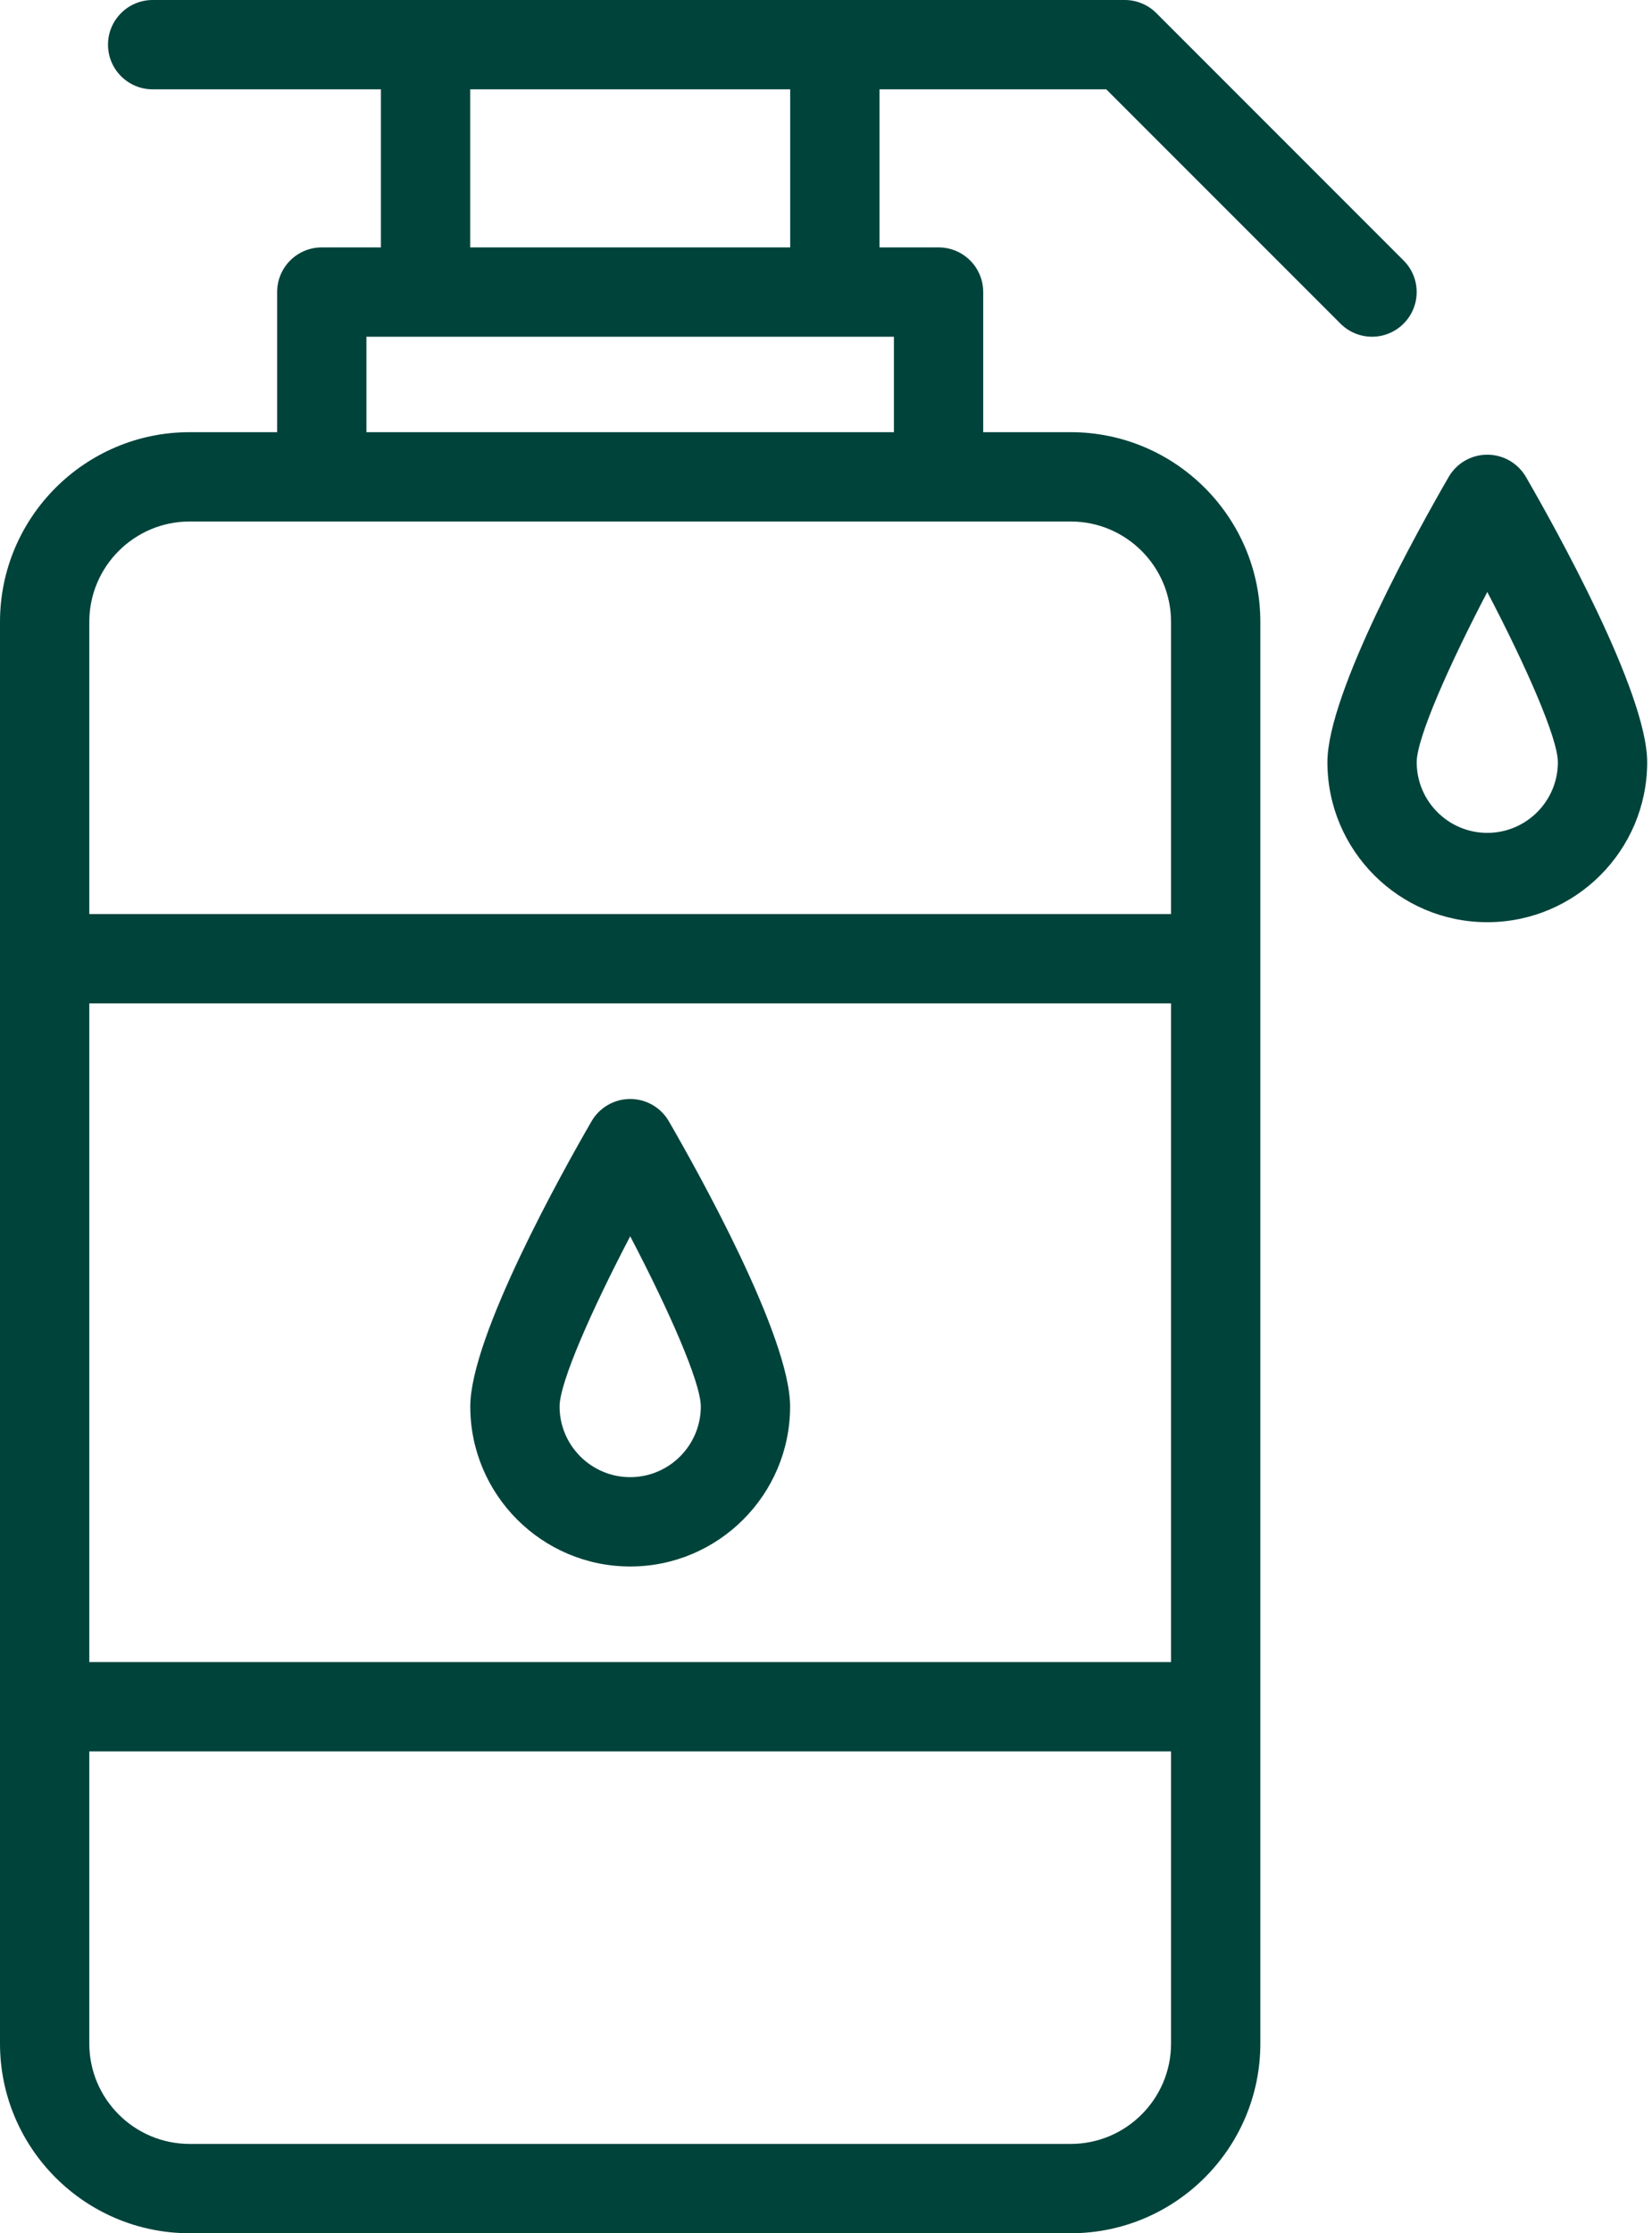
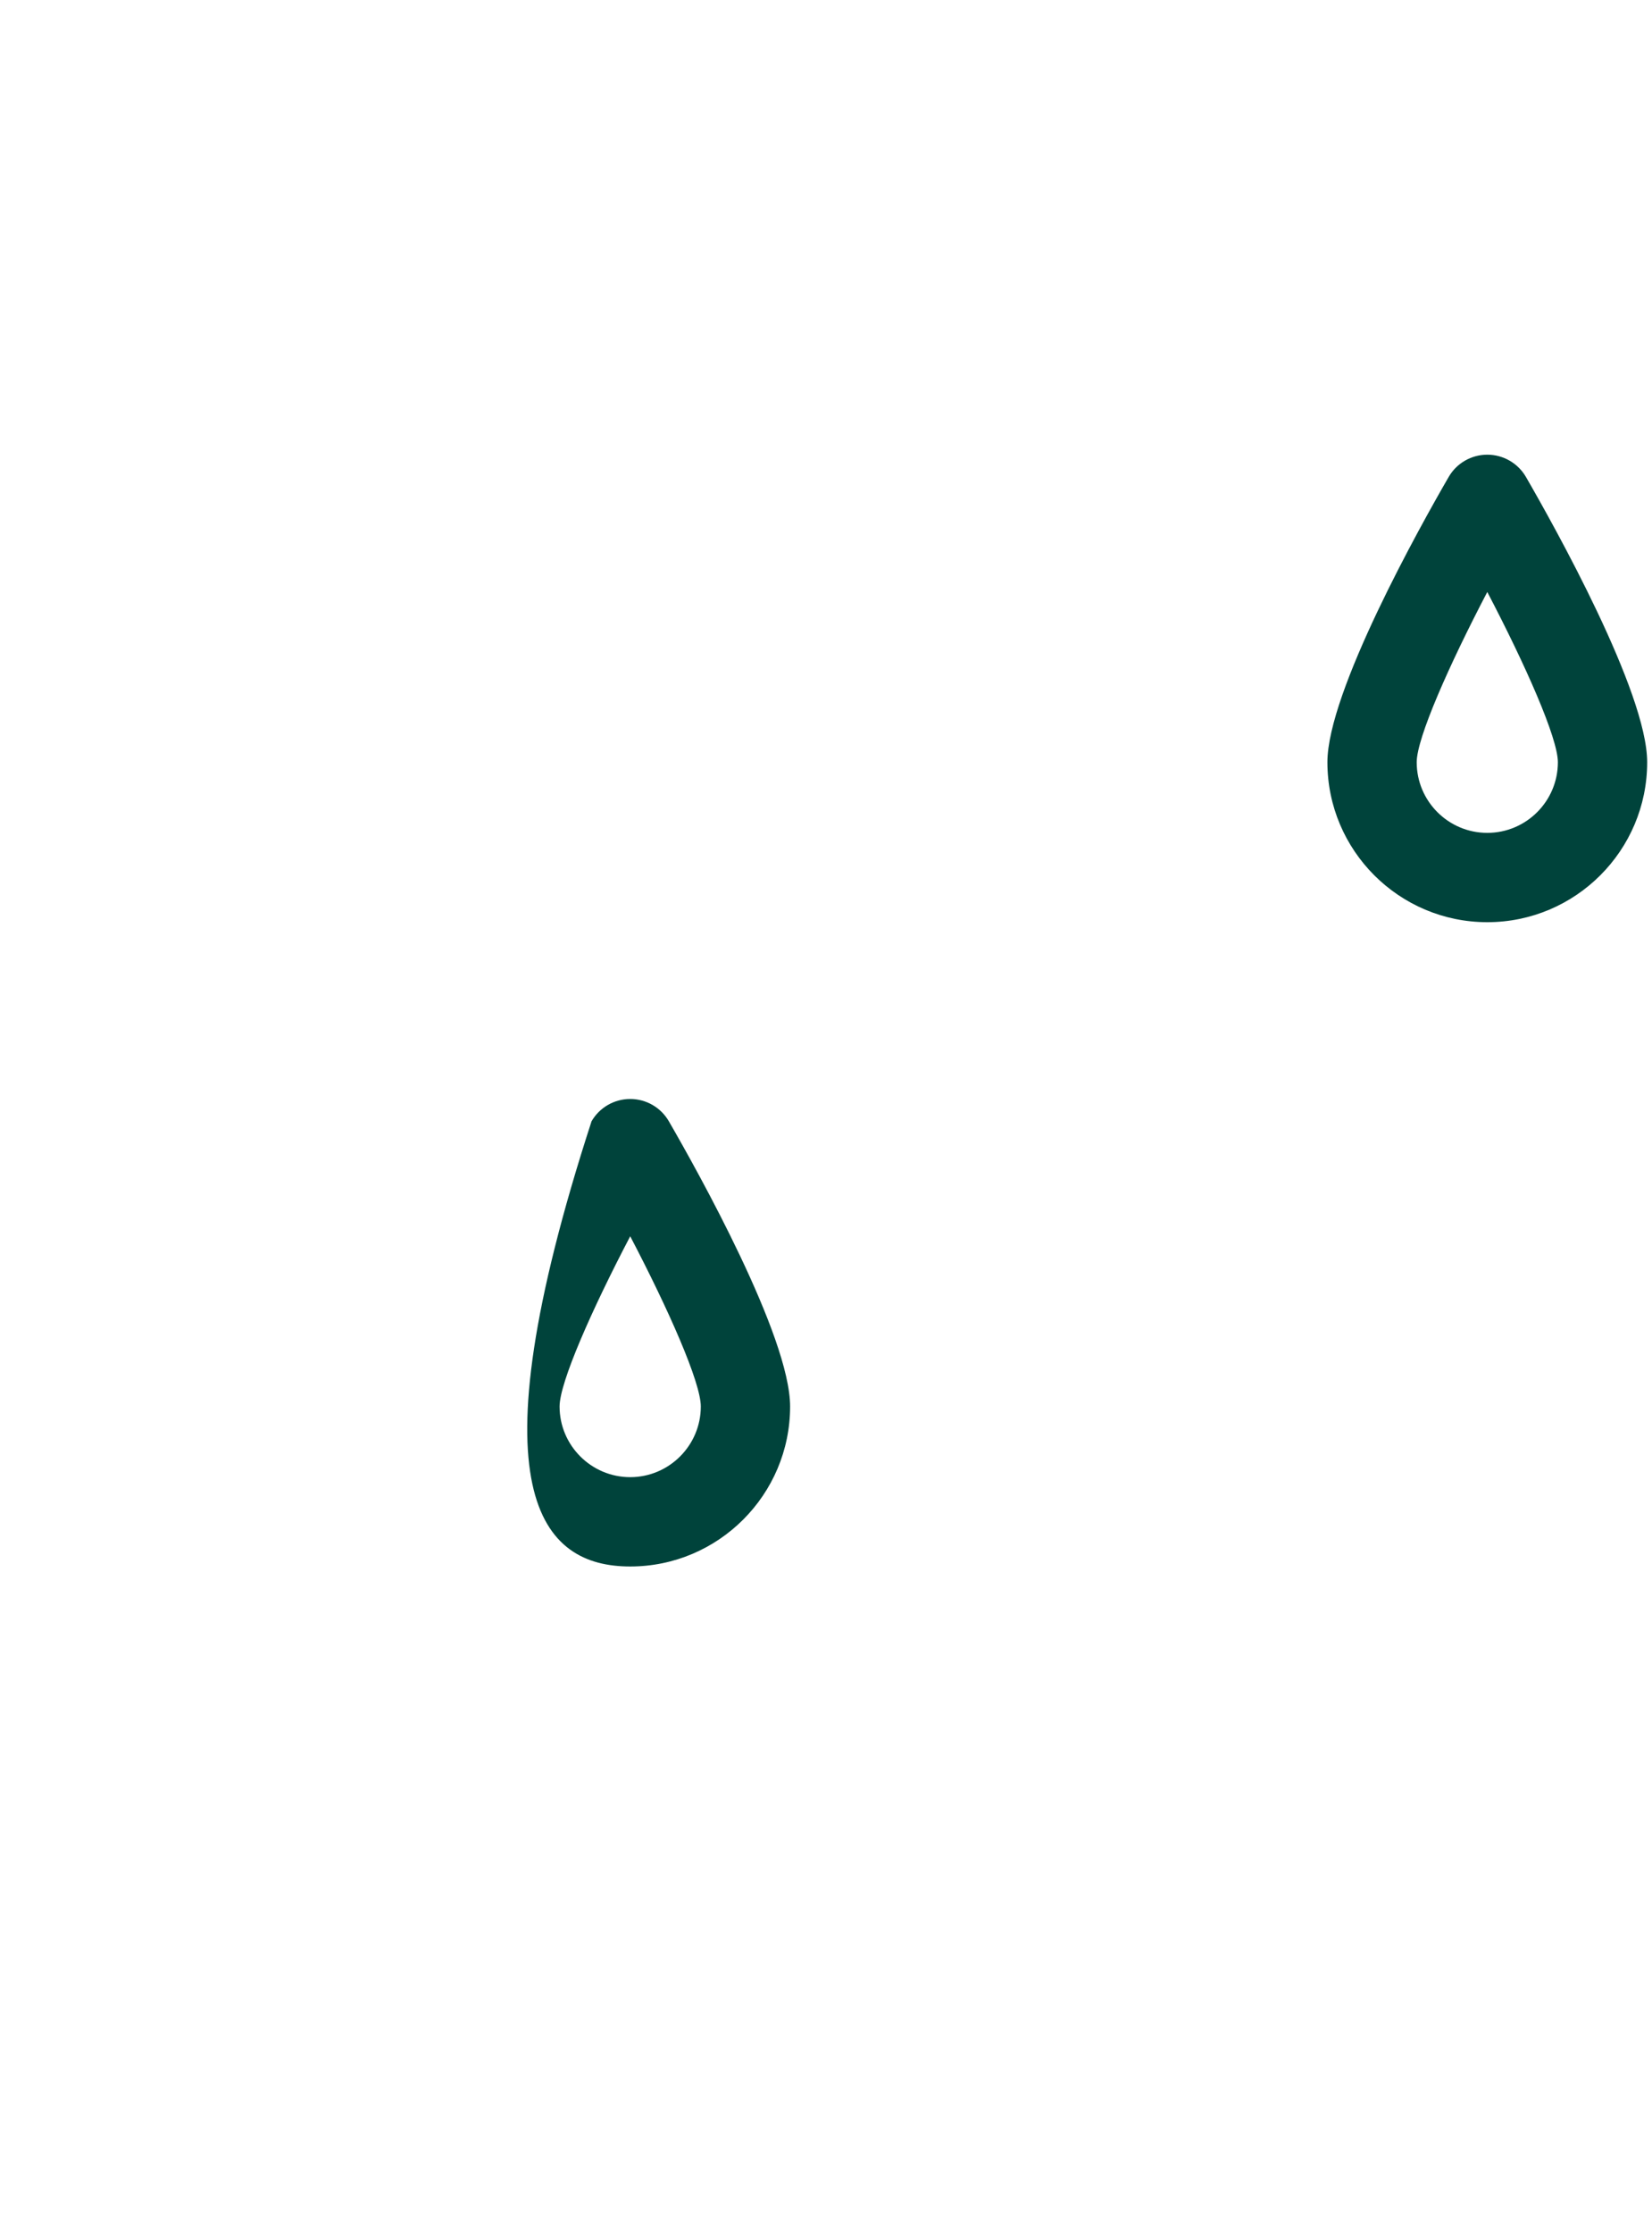
<svg xmlns="http://www.w3.org/2000/svg" width="37" height="50" viewBox="0 0 37 50" fill="none">
-   <path d="M7.207 5.539C6.655 5.539 6.207 5.986 6.207 6.539V9.676H4.247C1.905 9.676 0 11.581 0 13.923V21.464V38.212V45.753C0 48.095 1.905 50 4.247 50H23.981C26.323 50 28.228 48.095 28.228 45.753V38.212V21.464V13.923C28.228 11.581 26.323 9.676 23.981 9.676H22.021V6.539C22.021 5.986 21.574 5.539 21.021 5.539H19.698V2H24.777L30.023 7.246C30.218 7.441 30.474 7.539 30.73 7.539C30.985 7.539 31.241 7.441 31.436 7.246C31.827 6.855 31.827 6.222 31.436 5.832L25.898 0.293C25.71 0.105 25.456 0 25.191 0H18.698H9.531H3.419C2.867 0 2.419 0.448 2.419 1C2.419 1.552 2.867 2 3.419 2H8.531V5.539H7.207ZM26.228 45.753C26.228 46.992 25.22 48 23.981 48H4.247C3.008 48 2 46.992 2 45.753V39.212H26.228V45.753ZM26.228 37.212H2V22.464H26.228V37.212ZM23.981 11.676C25.22 11.676 26.228 12.684 26.228 13.923V20.464H2V13.923C2 12.684 3.008 11.676 4.247 11.676H7.207H21.021H23.981ZM10.531 2H17.698V5.539H10.531V2ZM9.531 7.539H18.698H20.021V9.676H8.207V7.539H9.531Z" fill="#00433B" />
-   <path d="M14.115 35.072C16.089 35.072 17.696 33.465 17.696 31.49C17.696 29.918 15.617 26.205 14.98 25.104C14.801 24.795 14.472 24.605 14.115 24.605C13.758 24.605 13.428 24.795 13.249 25.104C12.612 26.205 10.533 29.918 10.533 31.49C10.533 33.465 12.14 35.072 14.115 35.072ZM14.115 27.679C14.974 29.32 15.696 30.951 15.696 31.49C15.696 32.362 14.986 33.072 14.115 33.072C13.243 33.072 12.533 32.362 12.533 31.49C12.533 30.952 13.255 29.321 14.115 27.679Z" fill="#00433B" />
+   <path d="M14.115 35.072C16.089 35.072 17.696 33.465 17.696 31.49C17.696 29.918 15.617 26.205 14.98 25.104C14.801 24.795 14.472 24.605 14.115 24.605C13.758 24.605 13.428 24.795 13.249 25.104C10.533 33.465 12.14 35.072 14.115 35.072ZM14.115 27.679C14.974 29.32 15.696 30.951 15.696 31.49C15.696 32.362 14.986 33.072 14.115 33.072C13.243 33.072 12.533 32.362 12.533 31.49C12.533 30.952 13.255 29.321 14.115 27.679Z" fill="#00433B" />
  <path d="M33.311 20.647C35.286 20.647 36.892 19.041 36.892 17.065C36.892 15.493 34.813 11.78 34.177 10.679C33.998 10.37 33.668 10.18 33.311 10.18C32.954 10.18 32.624 10.37 32.446 10.679C31.809 11.779 29.73 15.493 29.73 17.065C29.73 19.041 31.336 20.647 33.311 20.647ZM33.311 13.254C34.17 14.896 34.892 16.527 34.892 17.065C34.892 17.938 34.183 18.647 33.311 18.647C32.439 18.647 31.73 17.938 31.73 17.065C31.73 16.527 32.452 14.896 33.311 13.254Z" fill="#00433B" />
</svg>